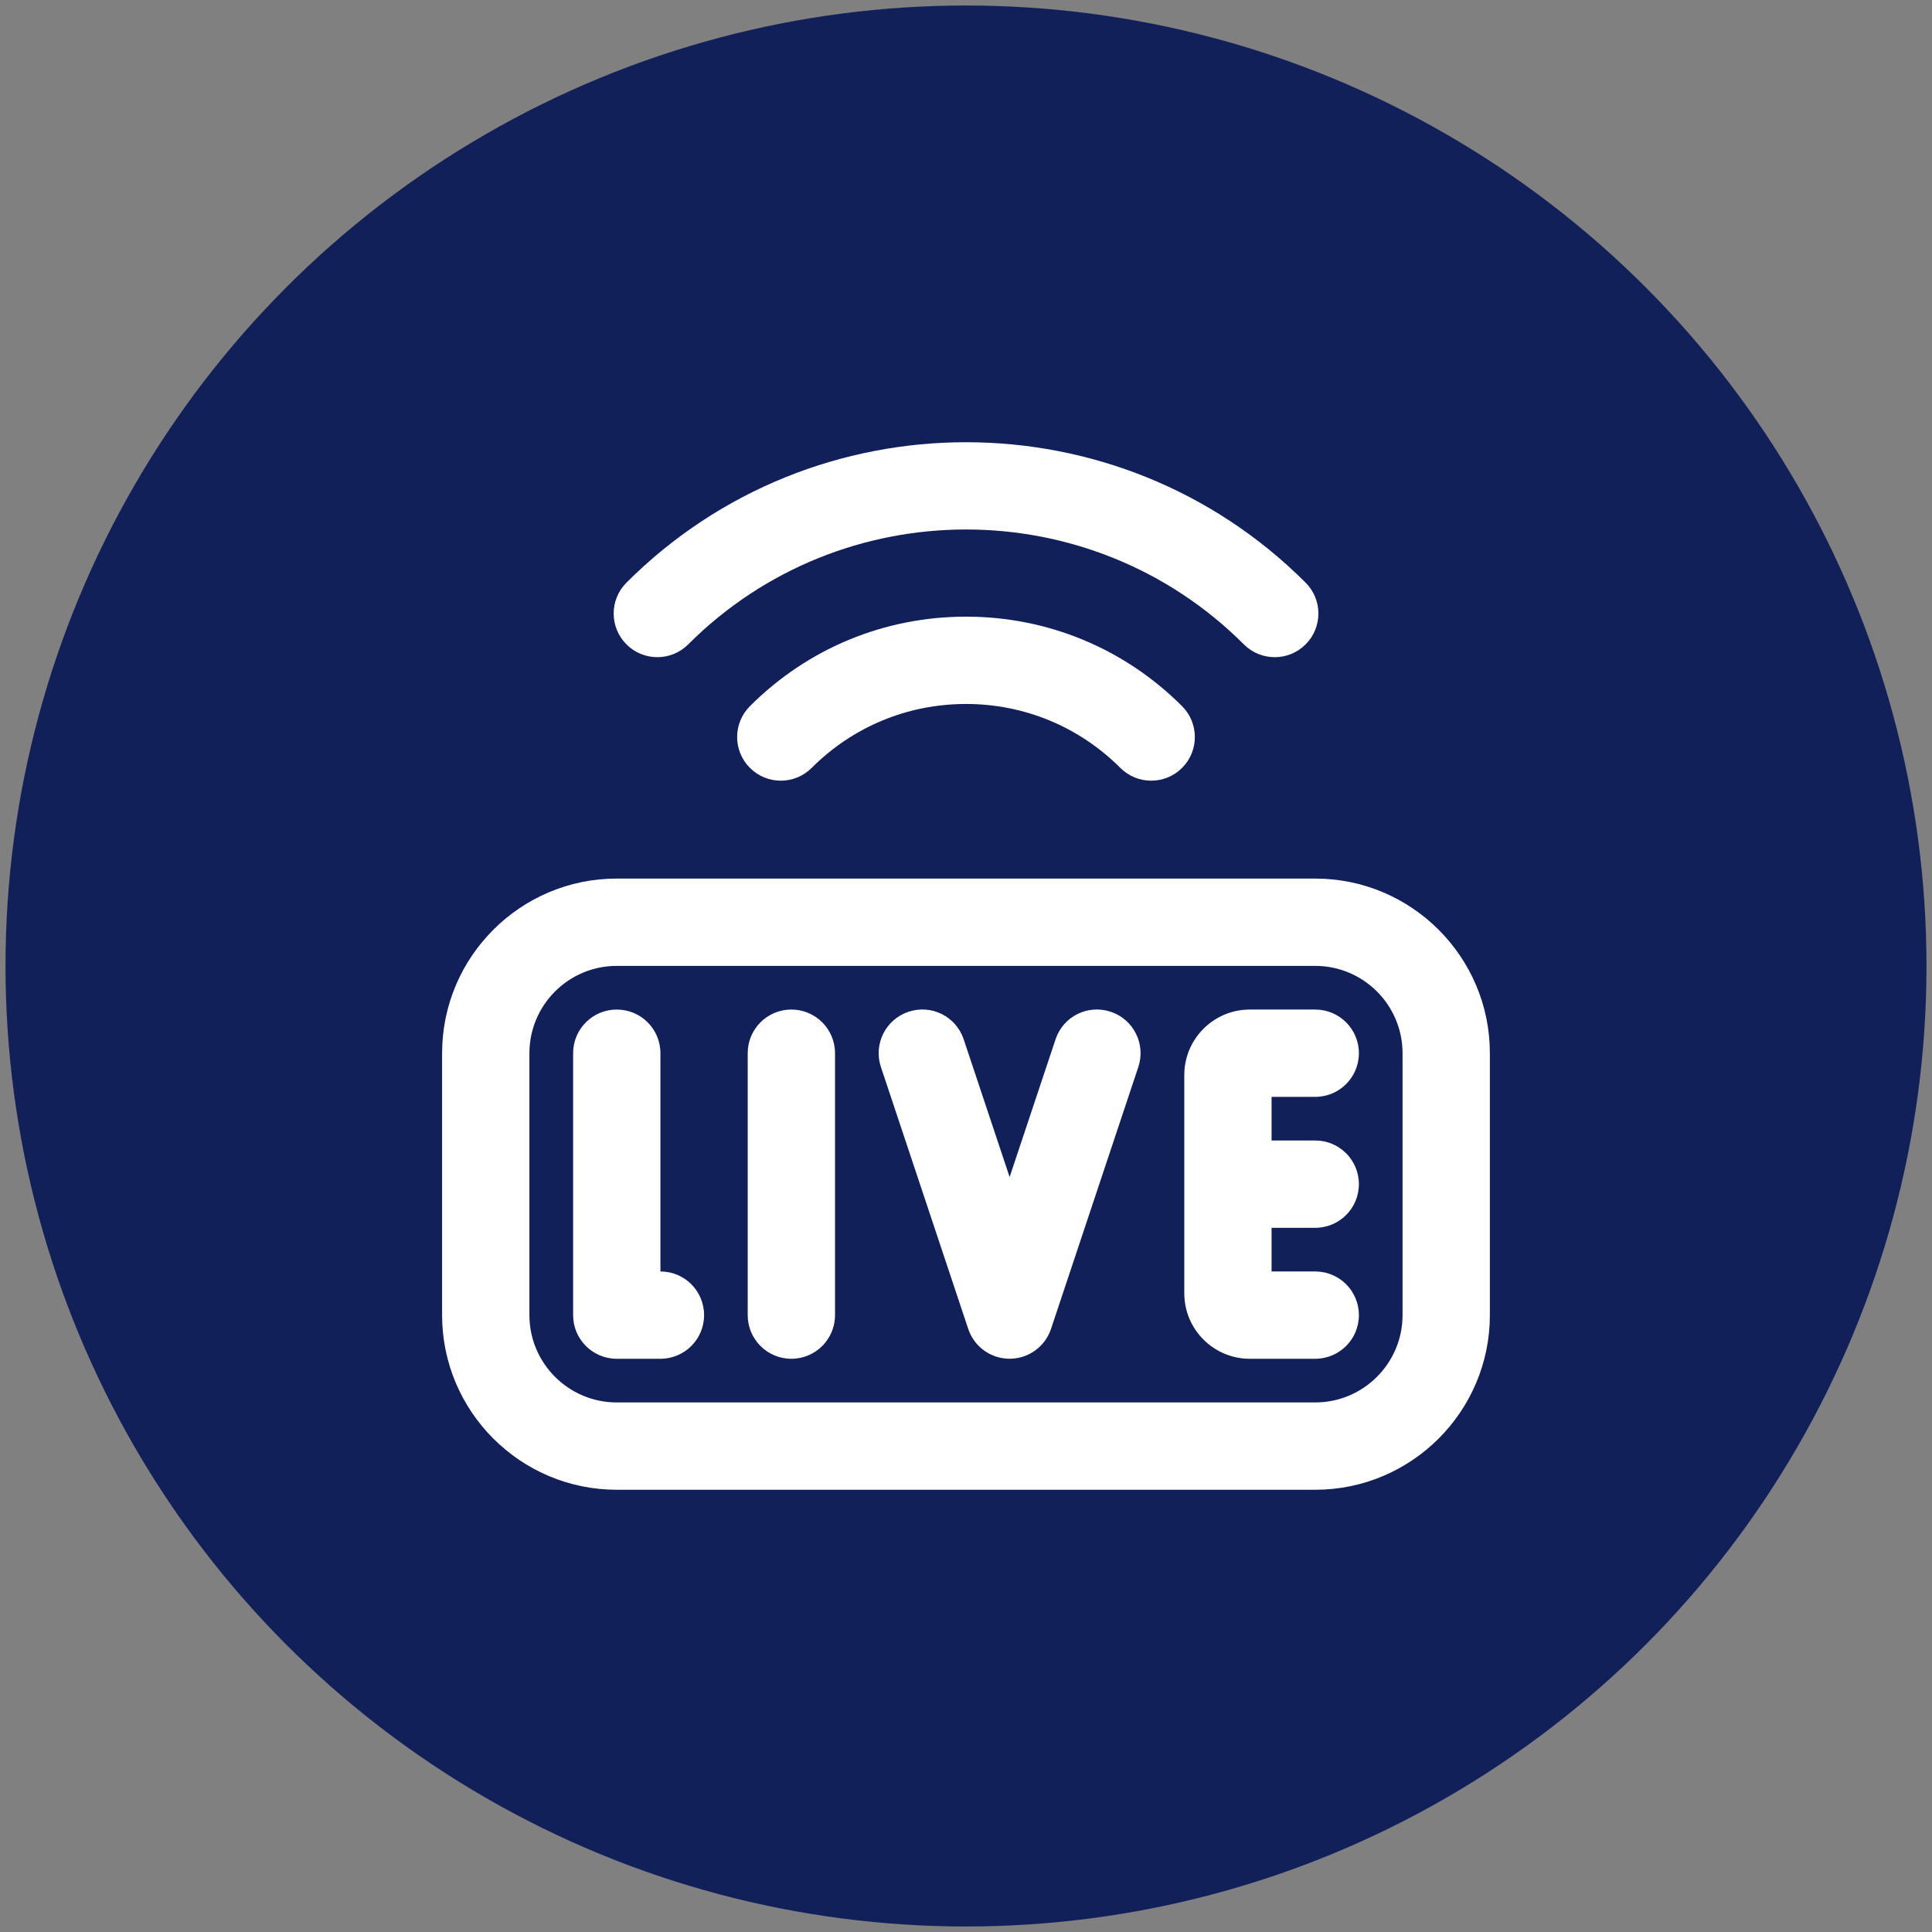
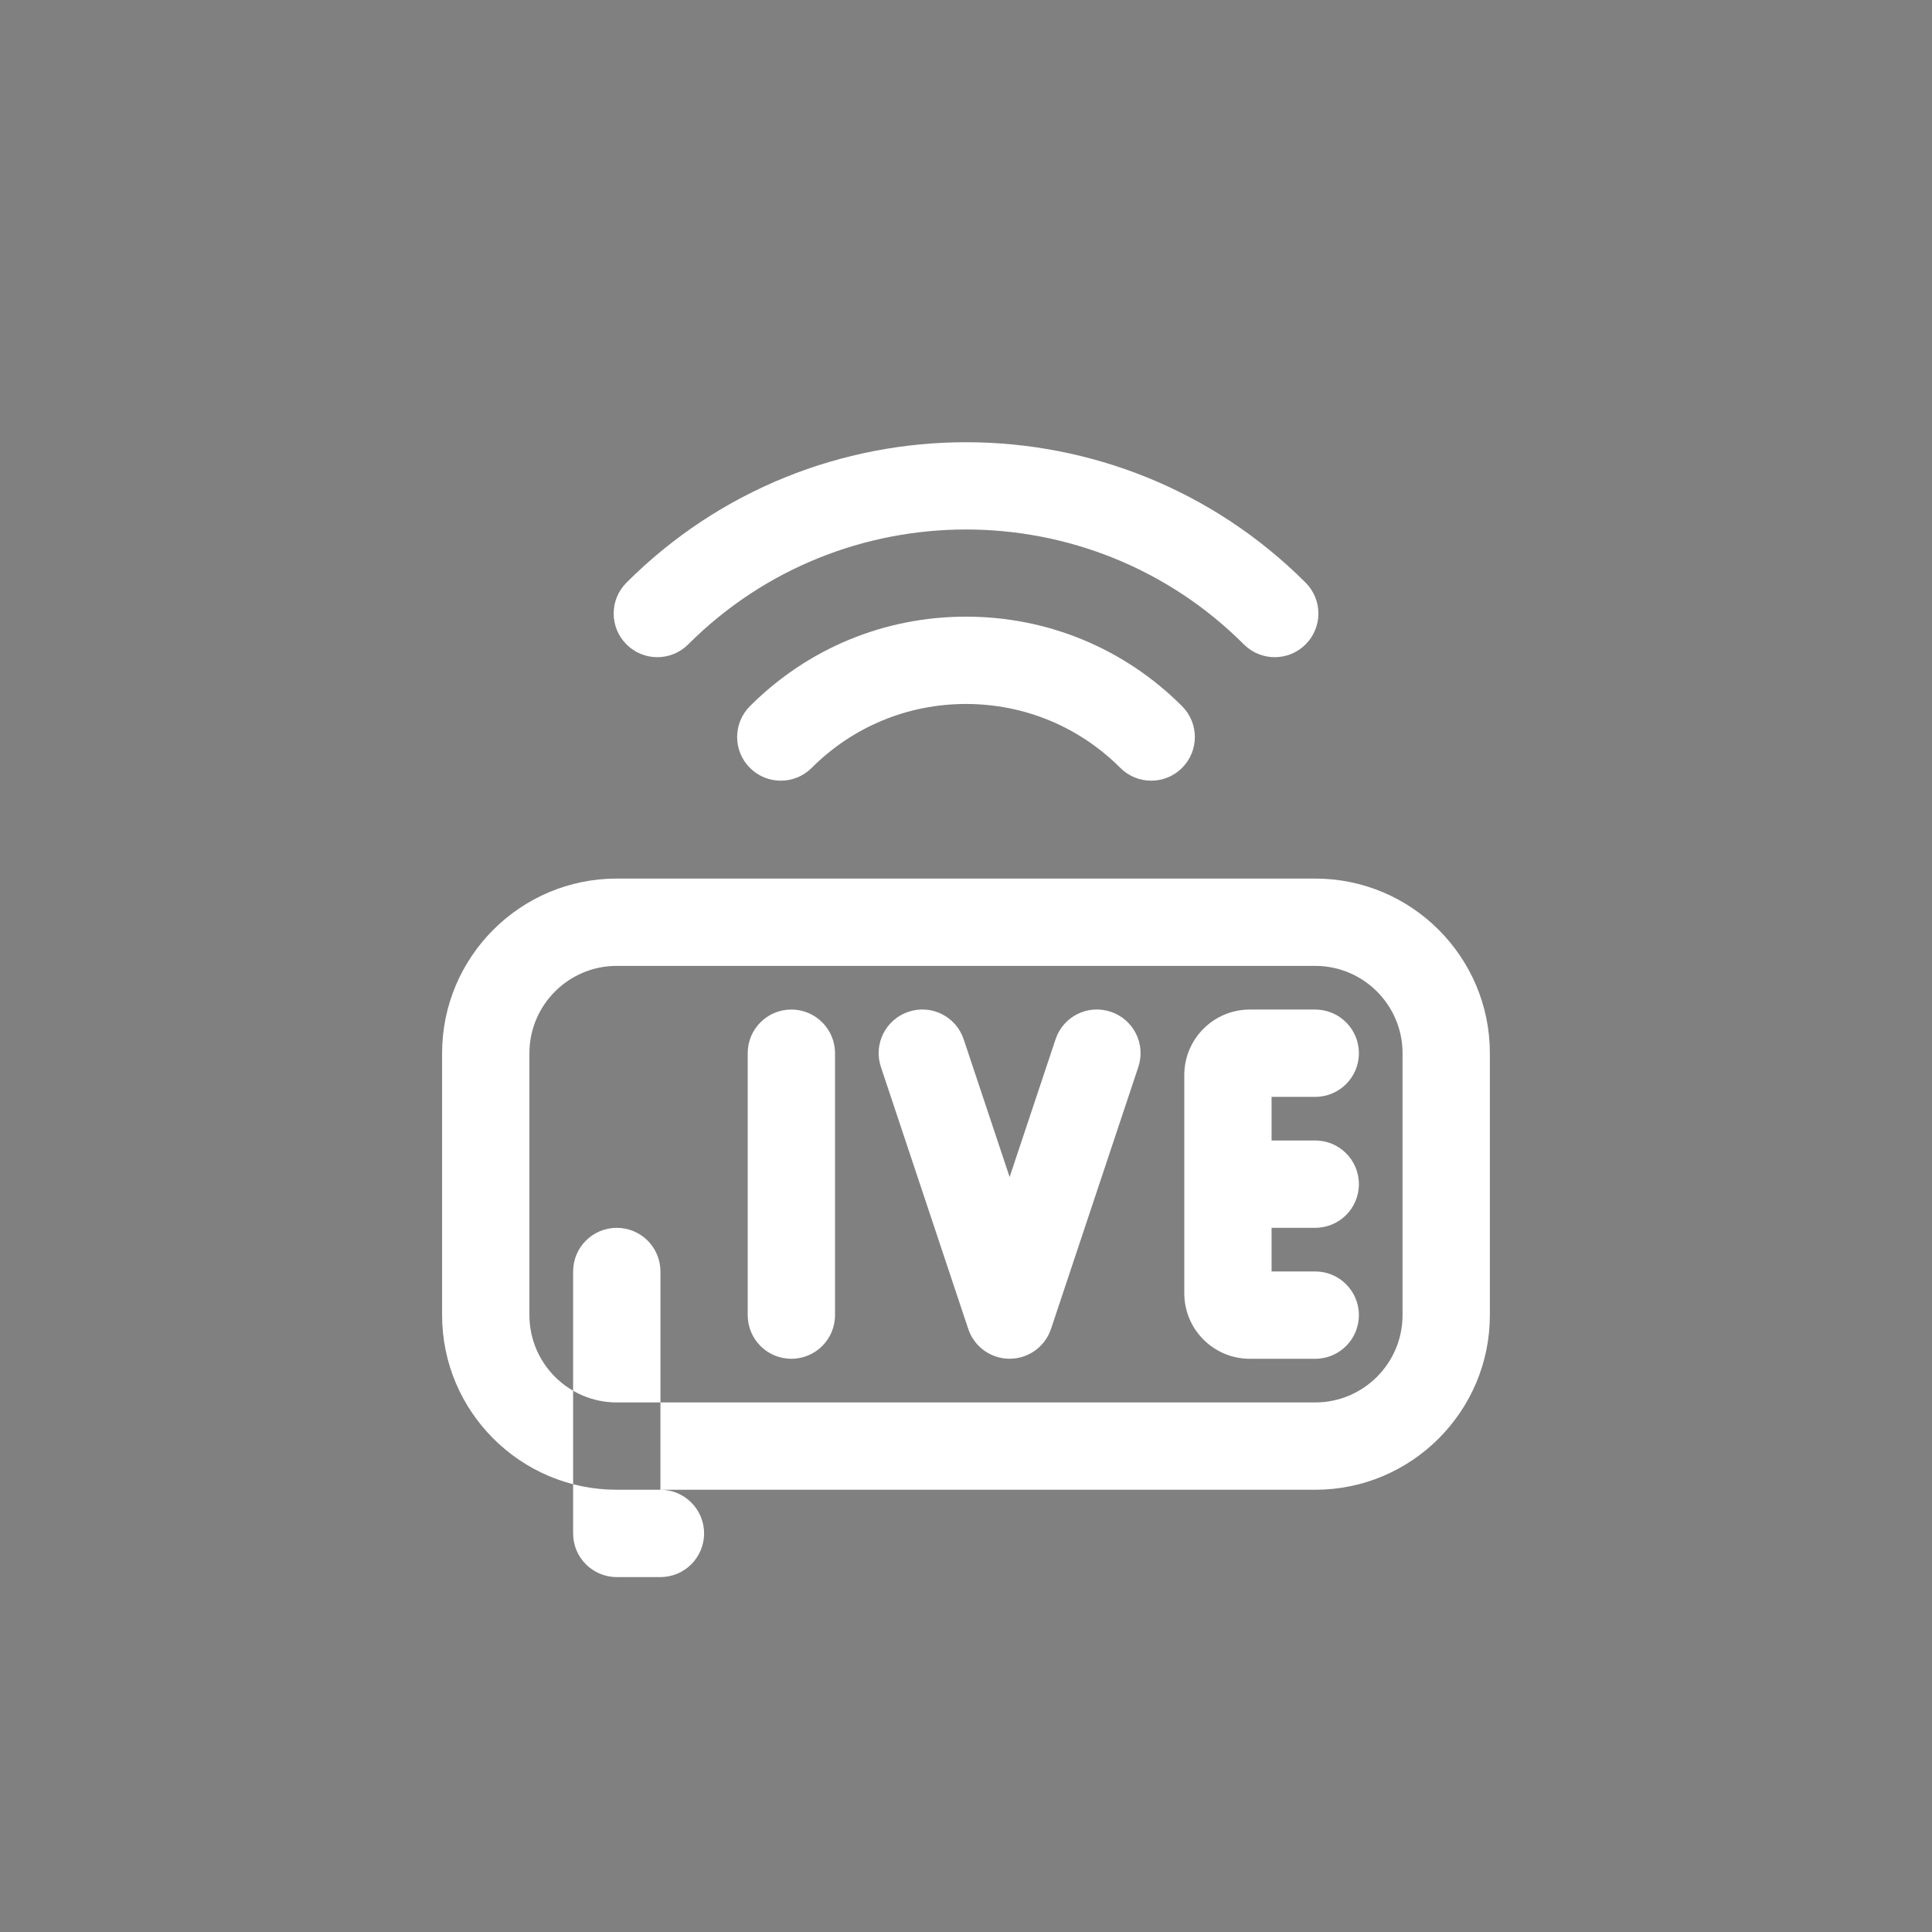
<svg xmlns="http://www.w3.org/2000/svg" id="Outline" version="1.1" viewBox="0 0 512 512">
  <rect x="0" y="0" width="512" height="512" fill="#808080" stroke="none" />
  <defs>
    <style> .st0 { fill: #122059; } .st1 { fill: #fff; } </style>
  </defs>
-   <circle class="st0" cx="256" cy="256" r="254.54" />
-   <path class="st1" d="M166.02,170.77c-4.52-4.52-4.52-11.84,0-16.36,49.62-49.62,130.36-49.62,179.98,0,4.52,4.52,4.52,11.84,0,16.36-2.26,2.26-5.22,3.39-8.18,3.39s-5.92-1.13-8.18-3.39c-40.61-40.6-106.66-40.6-147.26,0-4.52,4.52-11.84,4.52-16.36,0ZM198.74,187.14c-4.52,4.52-4.52,11.85,0,16.36,4.52,4.52,11.84,4.52,16.36,0,10.92-10.92,25.45-16.94,40.9-16.94s29.98,6.02,40.9,16.94c2.26,2.26,5.22,3.39,8.18,3.39s5.92-1.13,8.18-3.39c4.52-4.51,4.52-11.84,0-16.36-15.29-15.29-35.62-23.72-57.26-23.72s-41.96,8.42-57.26,23.72ZM394.83,279.11v69.41c0,25.52-20.76,46.28-46.28,46.28h-185.11c-25.52,0-46.28-20.76-46.28-46.28v-69.41c0-25.52,20.76-46.28,46.28-46.28h185.11c25.52,0,46.28,20.76,46.28,46.28ZM371.69,279.11c0-12.76-10.38-23.14-23.14-23.14h-185.11c-12.76,0-23.14,10.38-23.14,23.14v69.41c0,12.76,10.38,23.14,23.14,23.14h185.11c12.76,0,23.14-10.38,23.14-23.14v-69.41ZM175.02,336.96v-57.85c0-6.39-5.17-11.57-11.57-11.57s-11.57,5.18-11.57,11.57v69.41c0,6.39,5.17,11.57,11.57,11.57h11.57c6.4,0,11.57-5.18,11.57-11.57s-5.17-11.57-11.57-11.57ZM348.55,290.68c6.4,0,11.57-5.18,11.57-11.57s-5.17-11.57-11.57-11.57h-17.35c-9.57,0-17.35,7.79-17.35,17.35v57.85c0,9.57,7.79,17.35,17.35,17.35h17.35c6.4,0,11.57-5.18,11.57-11.57s-5.17-11.57-11.57-11.57h-11.57v-11.57h11.57c6.4,0,11.57-5.18,11.57-11.57s-5.17-11.57-11.57-11.57h-11.57v-11.57h11.57ZM209.72,267.54c-6.4,0-11.57,5.18-11.57,11.57v69.41c0,6.39,5.17,11.57,11.57,11.57s11.57-5.18,11.57-11.57v-69.41c0-6.39-5.17-11.57-11.57-11.57ZM294.36,268.13c-6.12-2.04-12.62,1.25-14.63,7.31l-12.17,36.49-12.17-36.49c-2.02-6.06-8.53-9.35-14.63-7.31-6.05,2.02-9.34,8.57-7.31,14.63l23.14,69.41c1.57,4.72,5.99,7.91,10.97,7.91s9.39-3.18,10.97-7.91l23.14-69.41c2.02-6.06-1.25-12.61-7.31-14.63h.02Z" />
+   <path class="st1" d="M166.02,170.77c-4.52-4.52-4.52-11.84,0-16.36,49.62-49.62,130.36-49.62,179.98,0,4.52,4.52,4.52,11.84,0,16.36-2.26,2.26-5.22,3.39-8.18,3.39s-5.92-1.13-8.18-3.39c-40.61-40.6-106.66-40.6-147.26,0-4.52,4.52-11.84,4.52-16.36,0ZM198.74,187.14c-4.52,4.52-4.52,11.85,0,16.36,4.52,4.52,11.84,4.52,16.36,0,10.92-10.92,25.45-16.94,40.9-16.94s29.98,6.02,40.9,16.94c2.26,2.26,5.22,3.39,8.18,3.39s5.92-1.13,8.18-3.39c4.52-4.51,4.52-11.84,0-16.36-15.29-15.29-35.62-23.72-57.26-23.72s-41.96,8.42-57.26,23.72ZM394.83,279.11v69.41c0,25.52-20.76,46.28-46.28,46.28h-185.11c-25.52,0-46.28-20.76-46.28-46.28v-69.41c0-25.52,20.76-46.28,46.28-46.28h185.11c25.52,0,46.28,20.76,46.28,46.28ZM371.69,279.11c0-12.76-10.38-23.14-23.14-23.14h-185.11c-12.76,0-23.14,10.38-23.14,23.14v69.41c0,12.76,10.38,23.14,23.14,23.14h185.11c12.76,0,23.14-10.38,23.14-23.14v-69.41ZM175.02,336.96c0-6.39-5.17-11.57-11.57-11.57s-11.57,5.18-11.57,11.57v69.41c0,6.39,5.17,11.57,11.57,11.57h11.57c6.4,0,11.57-5.18,11.57-11.57s-5.17-11.57-11.57-11.57ZM348.55,290.68c6.4,0,11.57-5.18,11.57-11.57s-5.17-11.57-11.57-11.57h-17.35c-9.57,0-17.35,7.79-17.35,17.35v57.85c0,9.57,7.79,17.35,17.35,17.35h17.35c6.4,0,11.57-5.18,11.57-11.57s-5.17-11.57-11.57-11.57h-11.57v-11.57h11.57c6.4,0,11.57-5.18,11.57-11.57s-5.17-11.57-11.57-11.57h-11.57v-11.57h11.57ZM209.72,267.54c-6.4,0-11.57,5.18-11.57,11.57v69.41c0,6.39,5.17,11.57,11.57,11.57s11.57-5.18,11.57-11.57v-69.41c0-6.39-5.17-11.57-11.57-11.57ZM294.36,268.13c-6.12-2.04-12.62,1.25-14.63,7.31l-12.17,36.49-12.17-36.49c-2.02-6.06-8.53-9.35-14.63-7.31-6.05,2.02-9.34,8.57-7.31,14.63l23.14,69.41c1.57,4.72,5.99,7.91,10.97,7.91s9.39-3.18,10.97-7.91l23.14-69.41c2.02-6.06-1.25-12.61-7.31-14.63h.02Z" />
</svg>